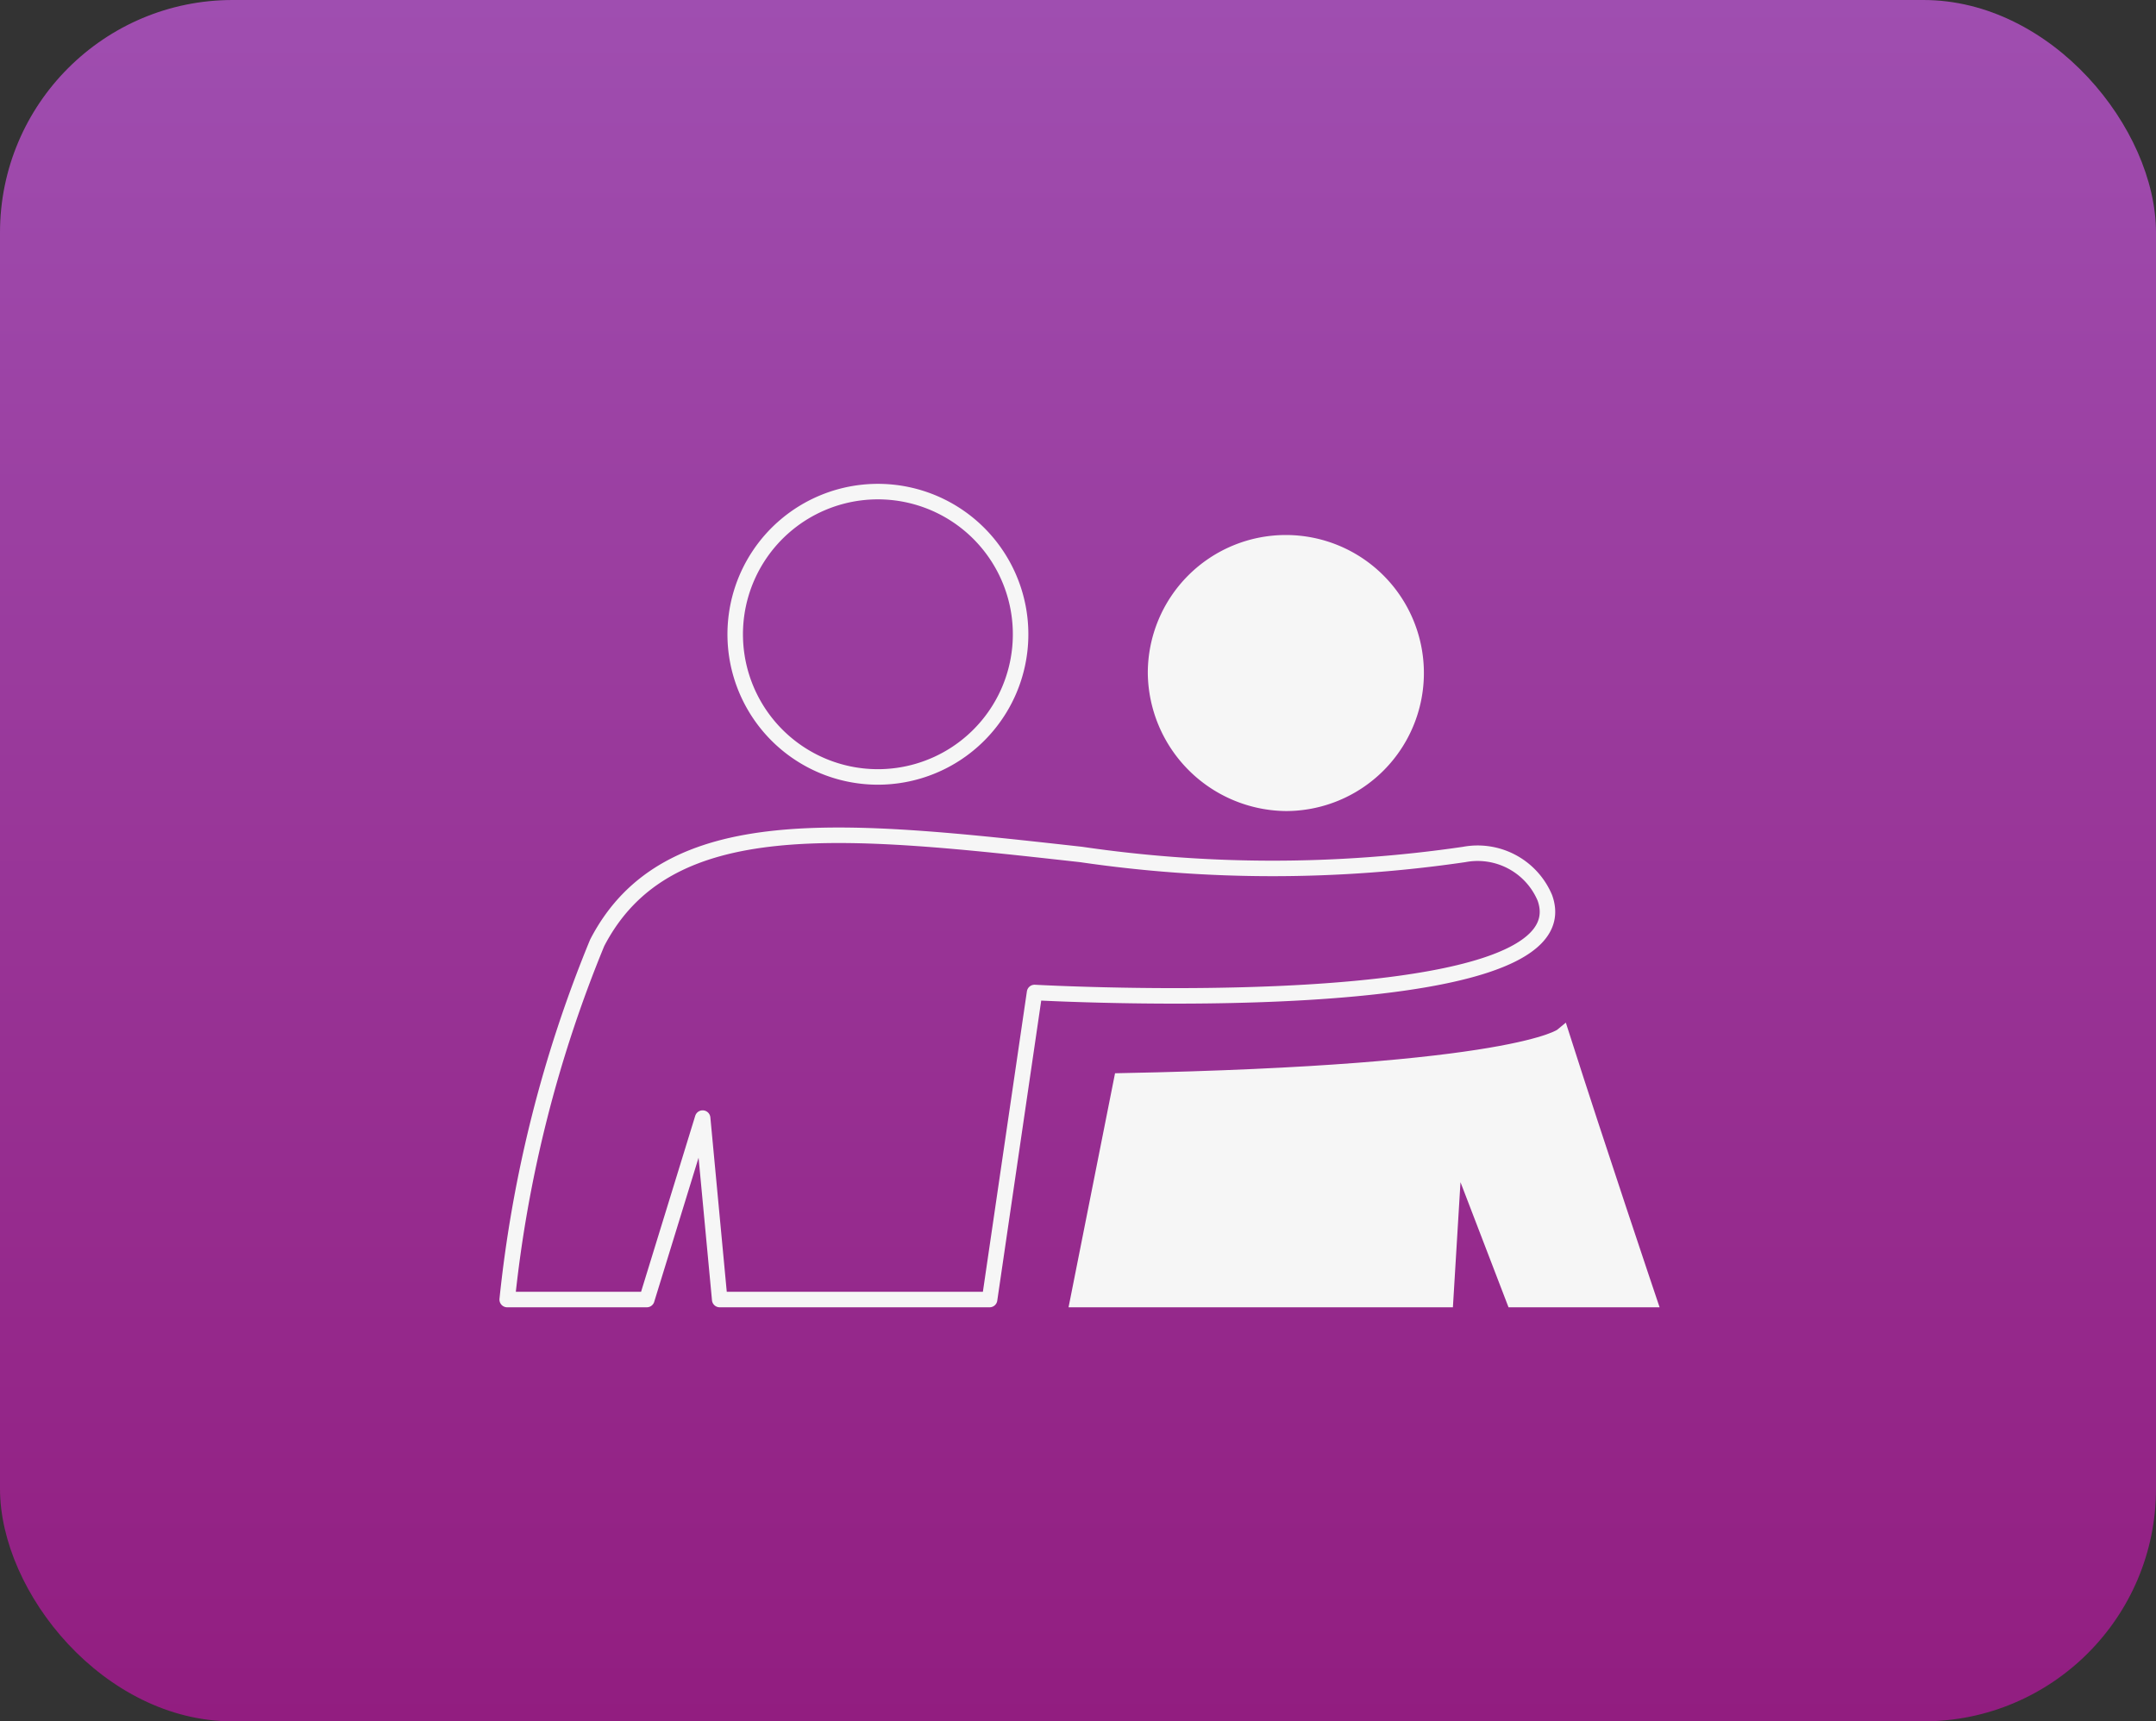
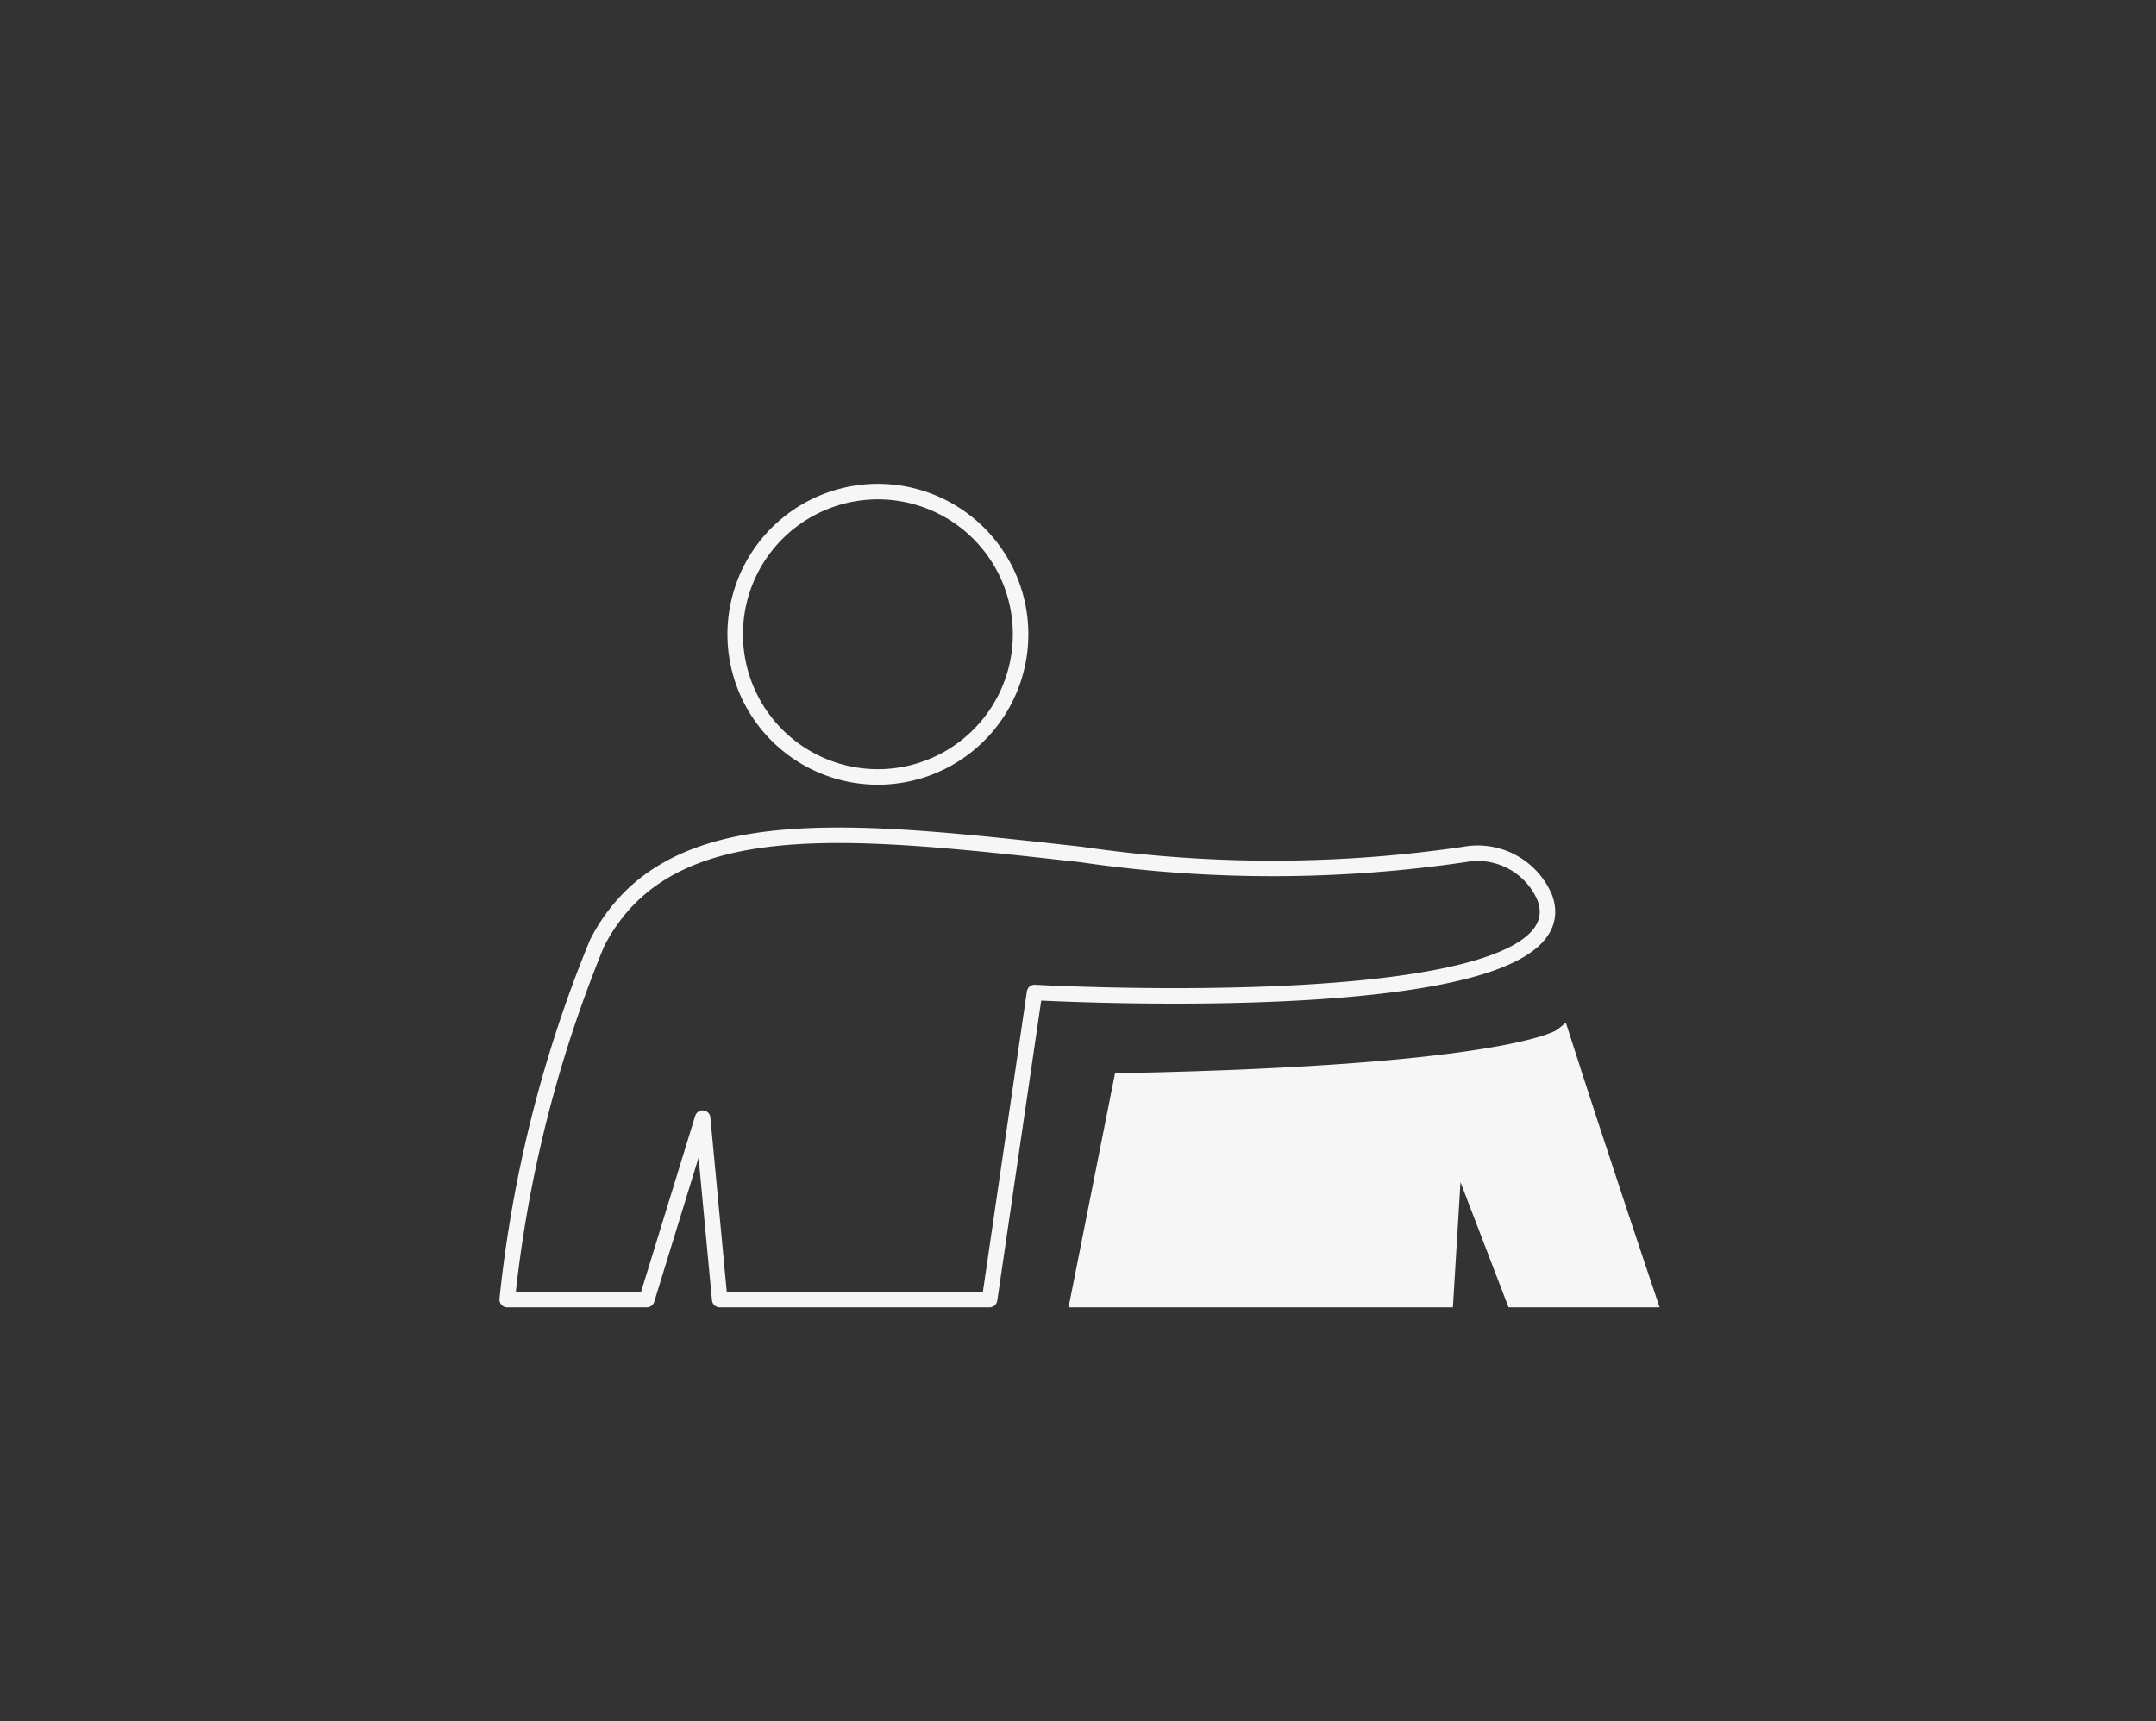
<svg xmlns="http://www.w3.org/2000/svg" viewBox="0 0 139 111">
  <rect x="0" y="0" width="139" height="111" fill="#333333" stroke="none" />
  <defs>
    <linearGradient id="a" x1="-494.5" y1="884.21" x2="-494.5" y2="995.21" gradientTransform="matrix(1, 0, 0, -1, 564, 995.21)" gradientUnits="userSpaceOnUse">
      <stop offset="0" stop-color="#921d80" />
      <stop offset="1" stop-color="#9f4eb0" />
    </linearGradient>
  </defs>
-   <rect width="139" height="111" rx="15" fill="url(#a)" />
  <path d="M56.5,50.1A9.2,9.2,0,1,0,47.4,41,9.2,9.2,0,0,0,56.5,50.1Z" fill="none" stroke="#f6f6f6" stroke-miterlimit="10" />
-   <path d="M82.9,51.8a8.4,8.4,0,1,0-8.4-8.4A8.5,8.5,0,0,0,82.9,51.8Z" fill="#f6f6f6" stroke="#f6f6f6" stroke-miterlimit="10" />
  <path d="M106.3,83.8s-3.3-9.8-5.6-17c0,0-2.9,2.4-28.4,2.9L69.5,83.8H93.2l.6-9.9,3.8,9.9Z" fill="#f6f6f6" stroke="#f6f6f6" stroke-miterlimit="10" />
  <path d="M63.8,83.8,66.7,64s35.8,2,32.9-6.1a4.7,4.7,0,0,0-5.2-2.8,85.2,85.2,0,0,1-24.7,0c-15.3-1.7-26.7-3-31.2,5.7a82.7,82.7,0,0,0-5.8,23h9l3.6-11.7,1.1,11.7Z" fill="none" stroke="#f6f6f6" stroke-linejoin="round" />
</svg>